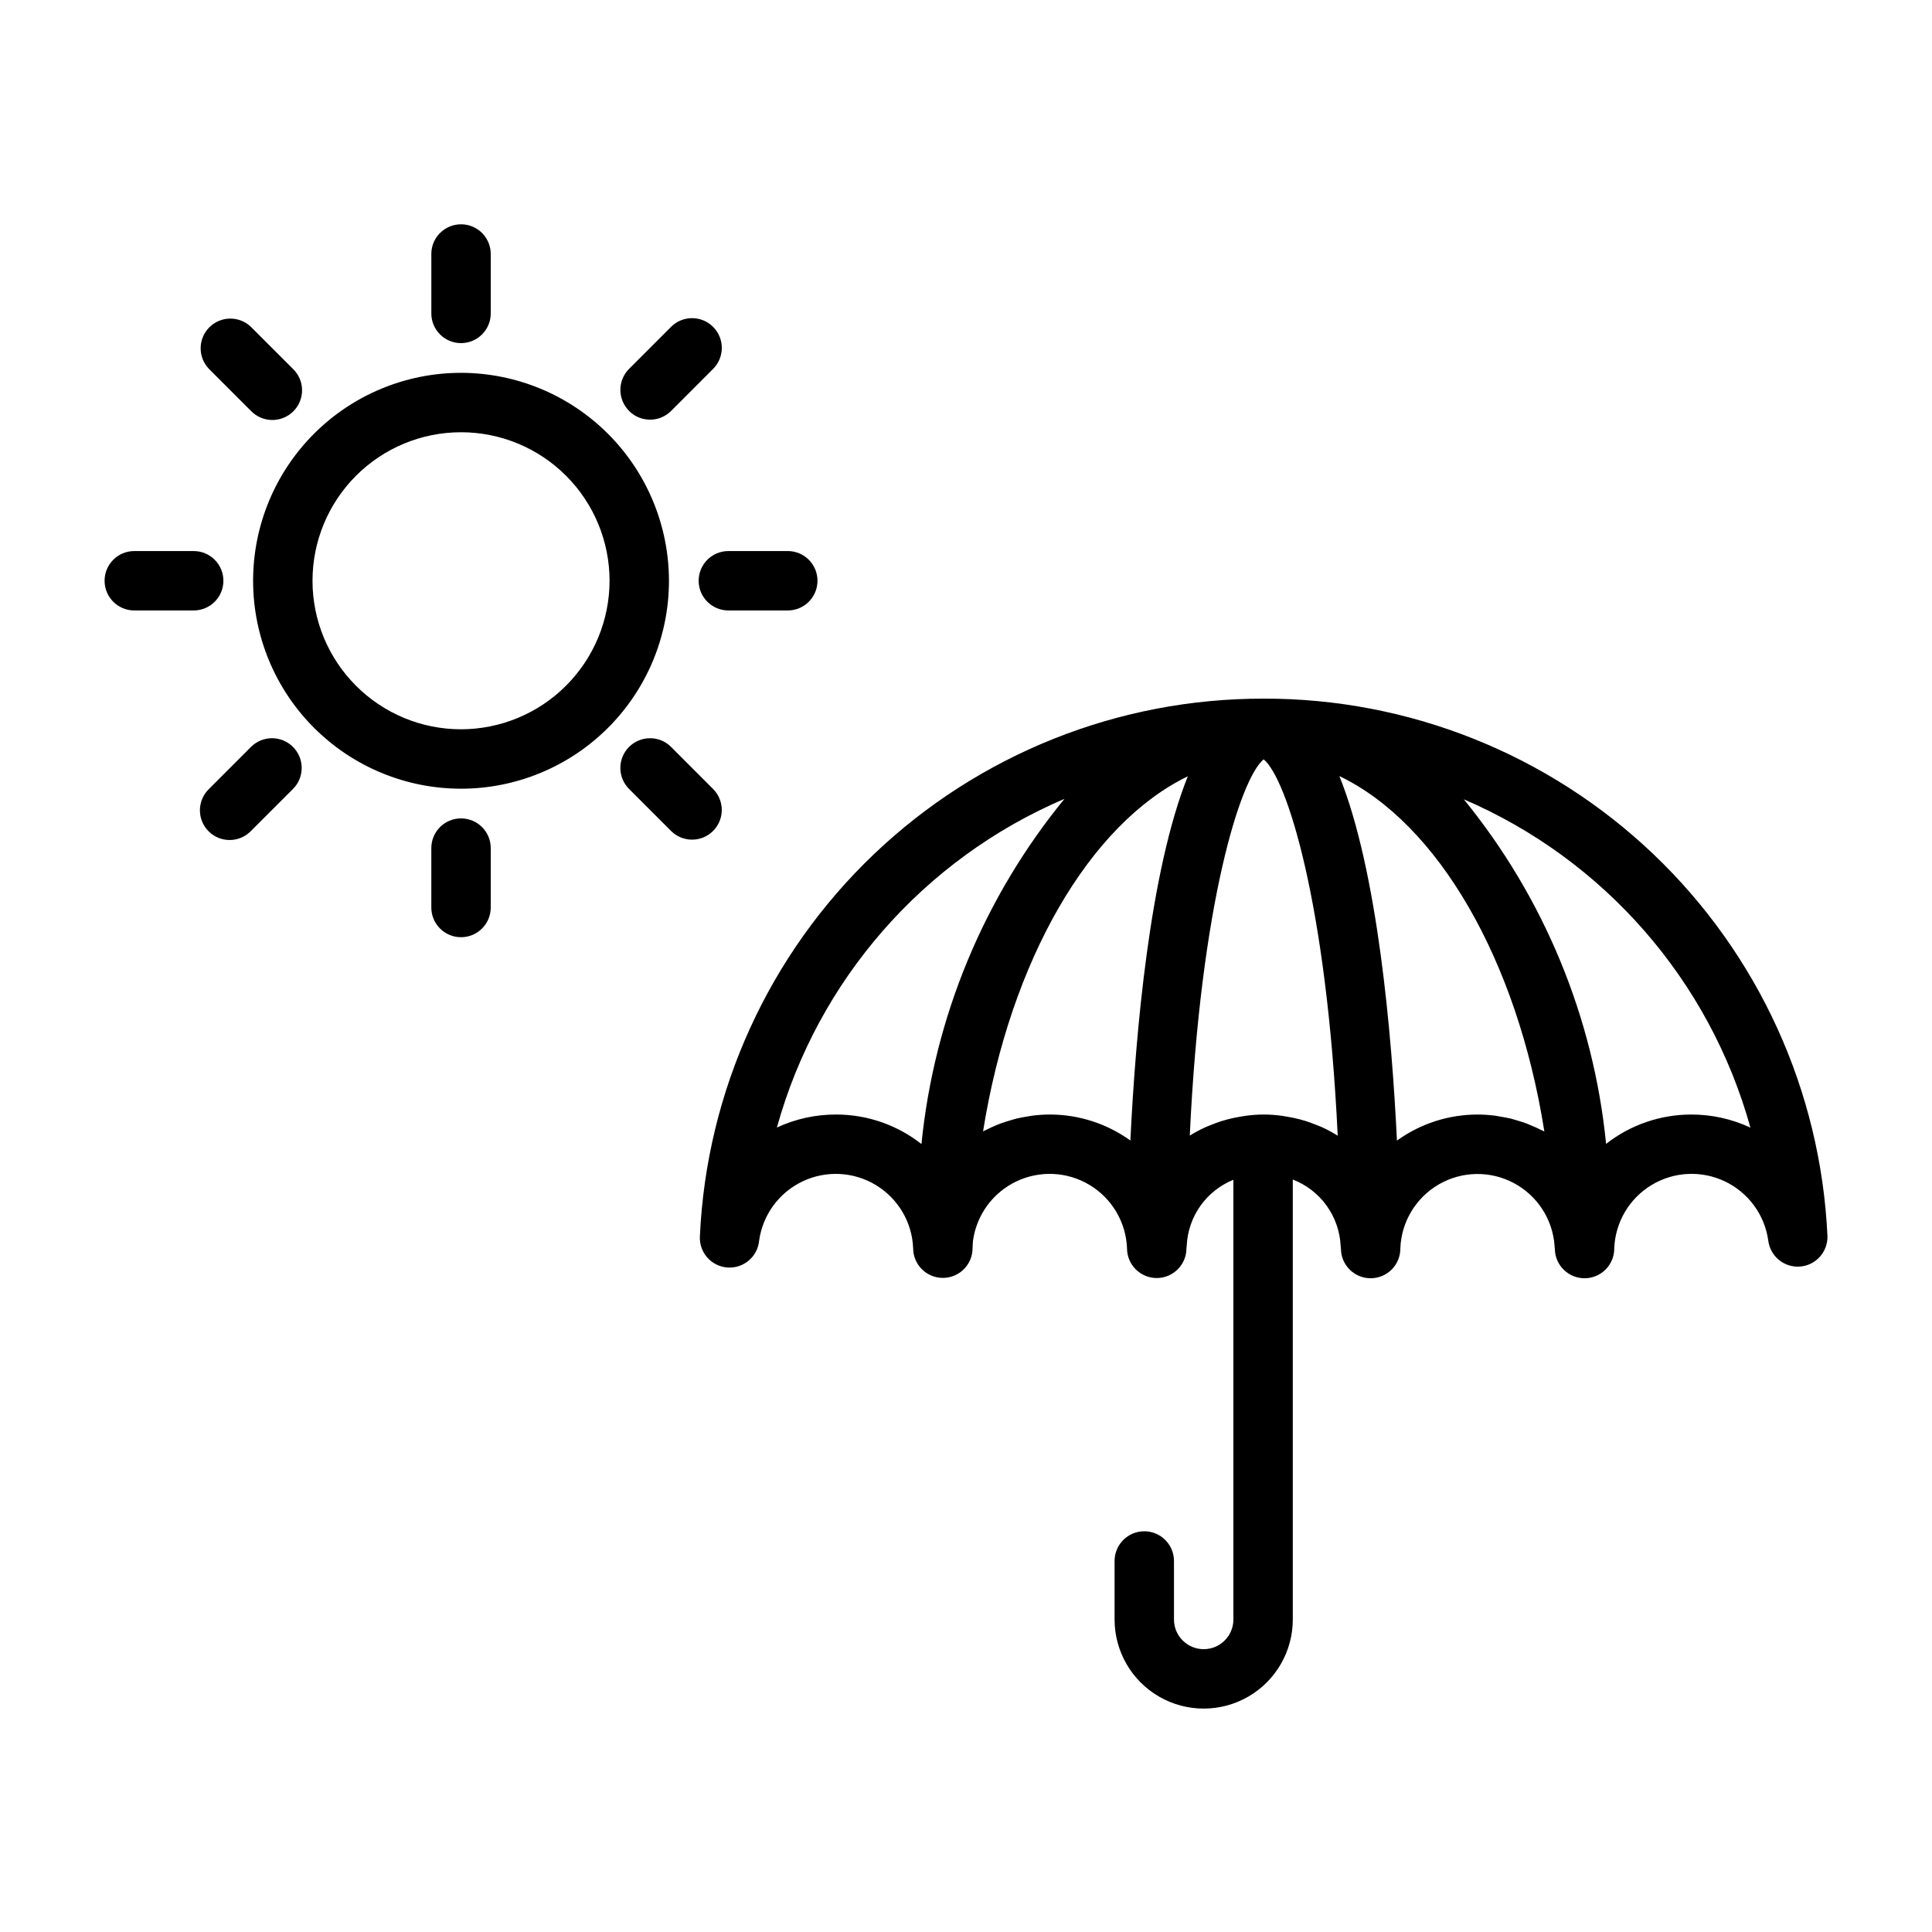
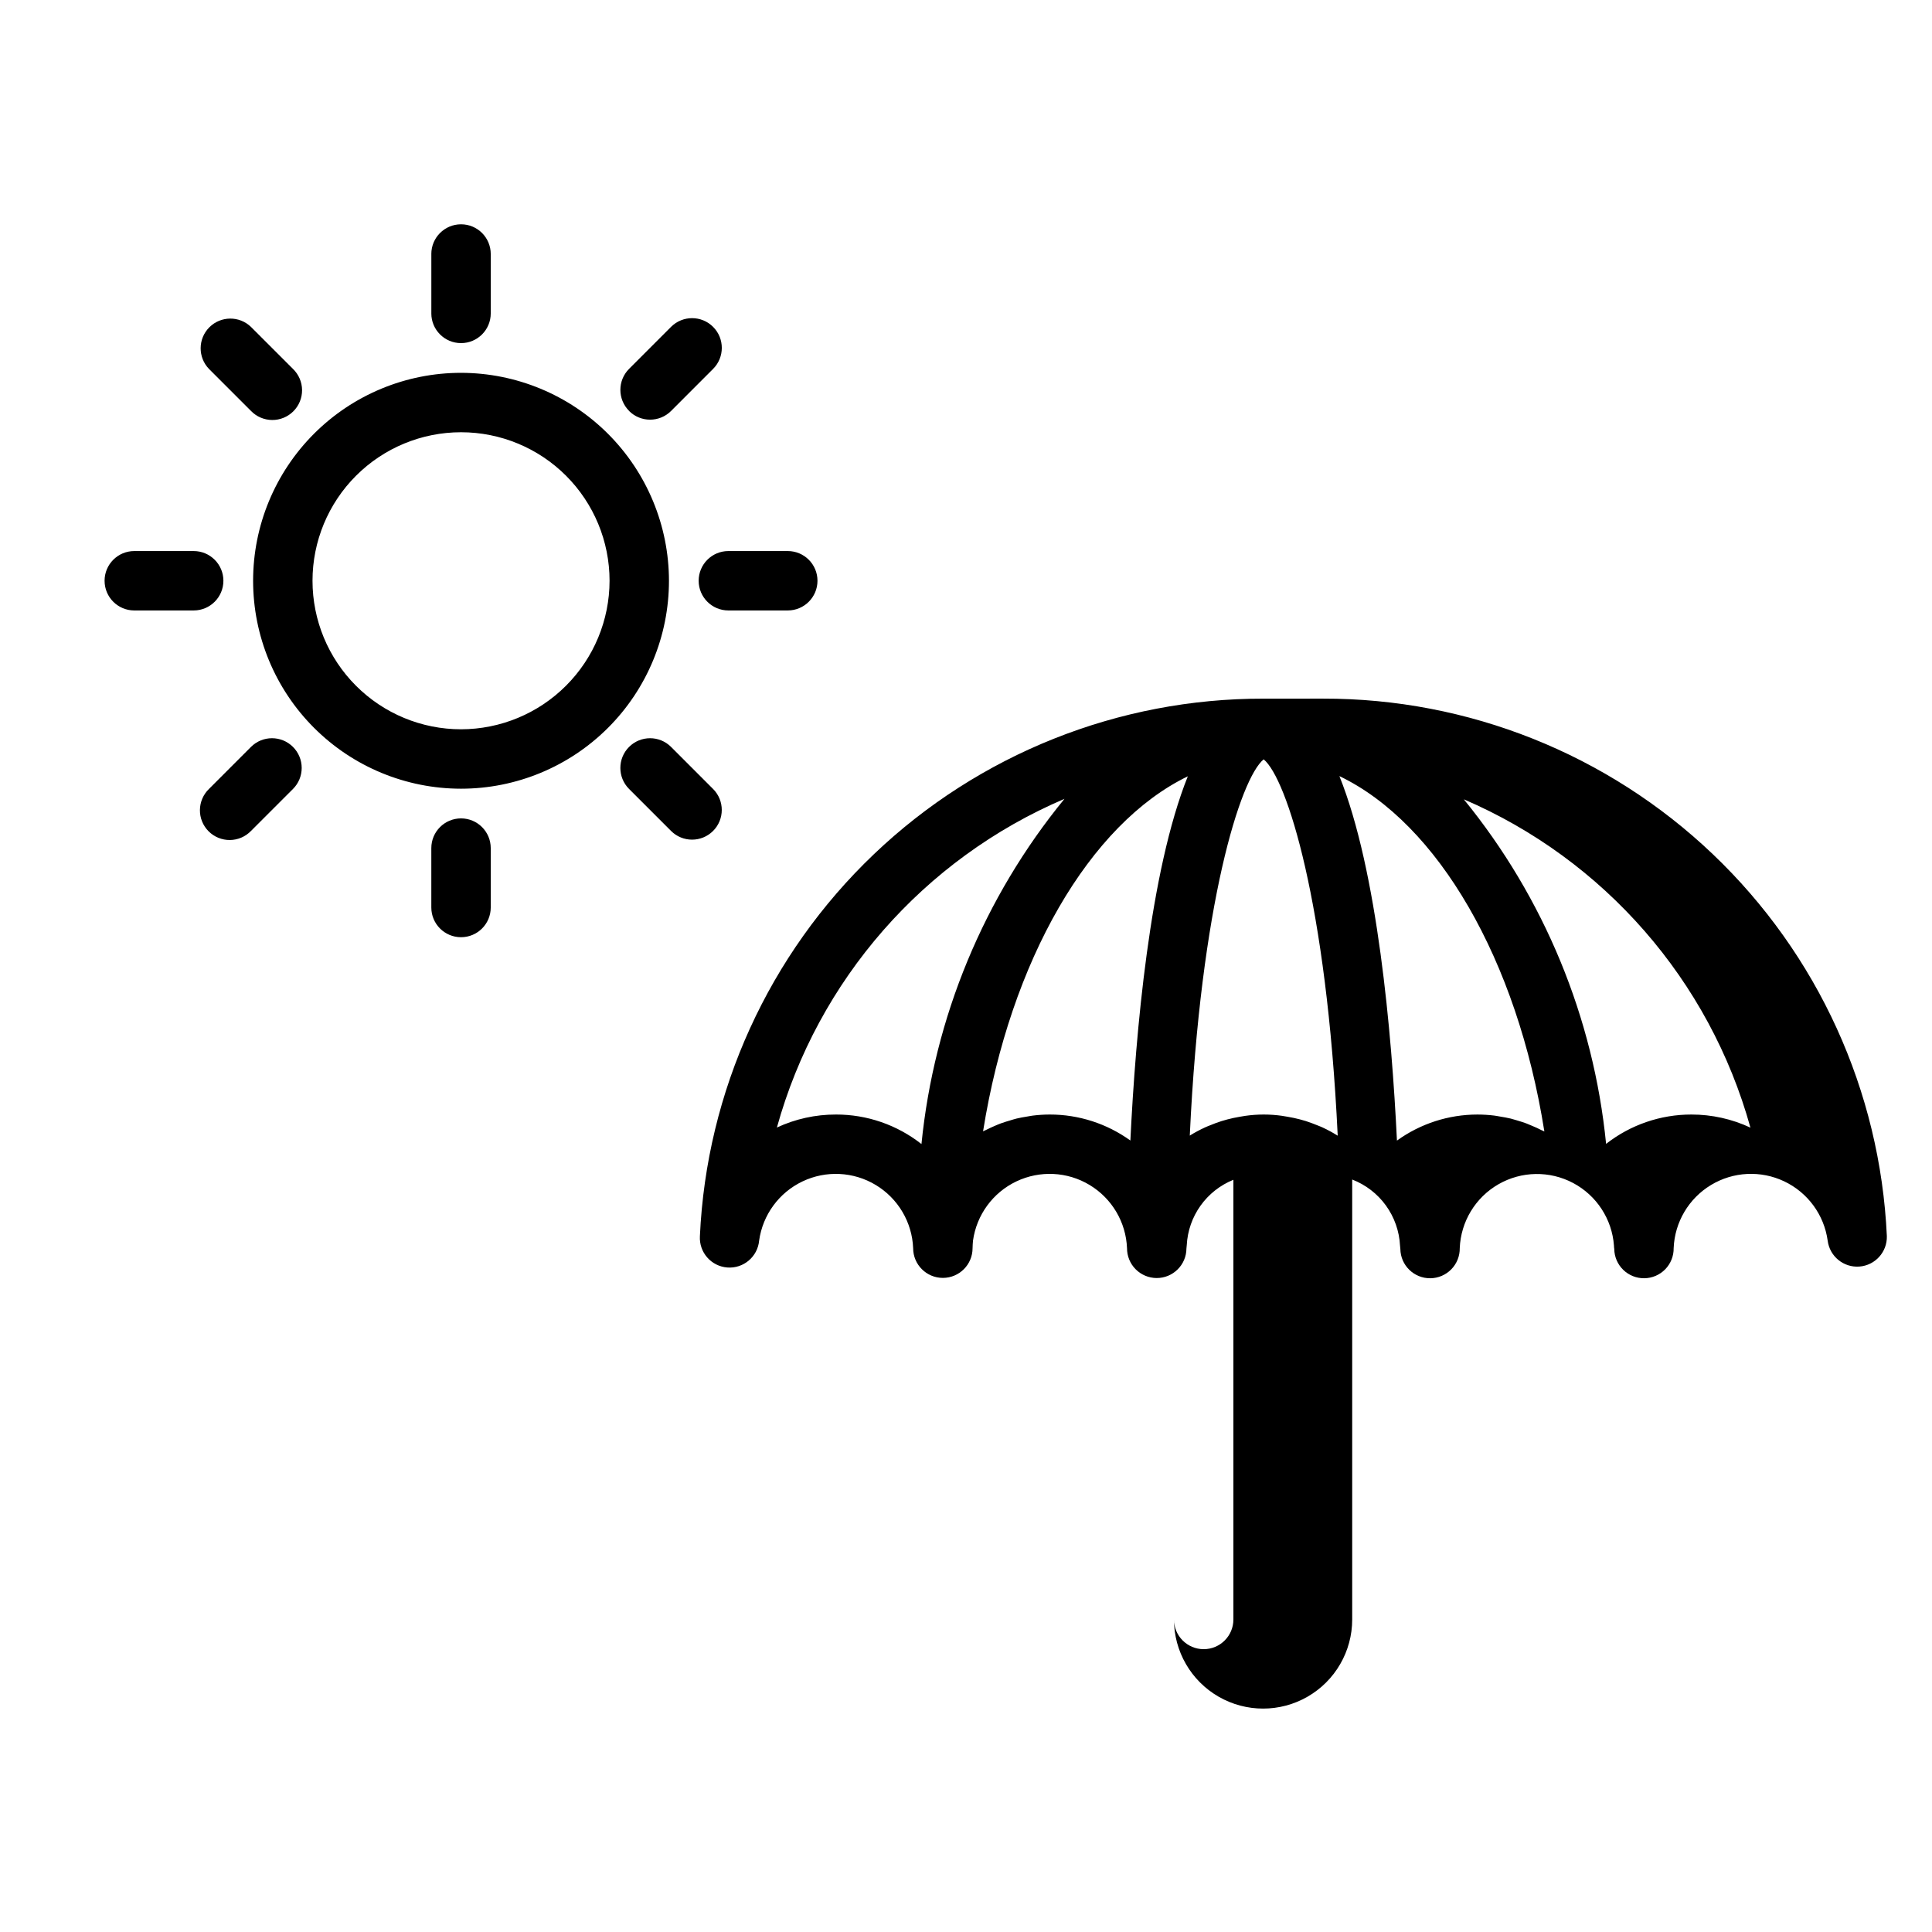
<svg xmlns="http://www.w3.org/2000/svg" fill="#000000" width="800px" height="800px" version="1.1" viewBox="144 144 512 512">
-   <path d="m478.88 329.15c-38.457-0.078-75.461 14.691-103.29 41.227-27.836 26.539-44.352 62.793-46.109 101.21-0.25 4.289 2.981 7.988 7.266 8.312 4.281 0.324 8.035-2.848 8.43-7.125 0.953-6.828 5.269-12.723 11.496-15.688 6.223-2.965 13.52-2.609 19.426 0.957 5.902 3.562 9.621 9.852 9.895 16.738 0 4.348 3.527 7.875 7.875 7.875s7.871-3.527 7.871-7.875c0-0.723 0.07-1.441 0.117-2.008 0.953-6.828 5.269-12.723 11.492-15.688 6.227-2.965 13.523-2.609 19.426 0.957 5.906 3.562 9.621 9.852 9.898 16.738-0.008 2.09 0.809 4.098 2.277 5.578 1.469 1.484 3.469 2.324 5.555 2.336 4.348 0.02 7.891-3.484 7.914-7.832 0.043-0.293 0.07-0.59 0.086-0.883 0.195-3.766 1.461-7.394 3.652-10.465 2.188-3.066 5.211-5.445 8.707-6.856v116.52c0 4.348-3.523 7.871-7.871 7.871s-7.875-3.523-7.875-7.871v-15.5c0-4.348-3.523-7.871-7.871-7.871-4.348 0-7.871 3.523-7.871 7.871v15.5c0 8.438 4.5 16.234 11.809 20.453 7.305 4.219 16.309 4.219 23.613 0 7.309-4.219 11.809-12.016 11.809-20.453v-116.59c3.578 1.383 6.684 3.769 8.93 6.875 2.25 3.109 3.551 6.801 3.746 10.633 0.012 0.297 0.043 0.59 0.086 0.883 0.055 4.348 3.621 7.828 7.969 7.773 2.09-0.027 4.082-0.883 5.539-2.375 1.457-1.496 2.262-3.508 2.234-5.598 0.281-7.031 4.152-13.426 10.254-16.934 6.106-3.508 13.578-3.633 19.797-0.332 6.215 3.301 10.301 9.562 10.816 16.582 0.004 0.297 0.031 0.59 0.078 0.883 0.055 4.348 3.621 7.828 7.969 7.773 2.09-0.027 4.082-0.883 5.539-2.375 1.457-1.496 2.262-3.508 2.234-5.598 0.277-6.887 3.996-13.176 9.898-16.738 5.902-3.566 13.203-3.922 19.426-0.957 6.223 2.965 10.543 8.859 11.492 15.688 0.52 4.172 4.219 7.199 8.406 6.883 4.191-0.32 7.391-3.871 7.277-8.07-1.758-38.418-18.277-74.676-46.113-101.21-27.836-26.539-64.84-41.305-103.3-41.227zm19.586 115.79v0.004c-1.285-0.805-2.621-1.531-4-2.168-0.418-0.195-0.852-0.355-1.273-0.527-1.016-0.426-2.047-0.789-3.109-1.148-0.523-0.156-1.051-0.309-1.574-0.449-1.07-0.285-2.156-0.512-3.266-0.699-0.488-0.078-0.969-0.18-1.465-0.242v-0.004c-3.234-0.461-6.516-0.461-9.746 0-0.496 0.062-0.977 0.164-1.465 0.242-1.109 0.188-2.195 0.418-3.266 0.699-0.523 0.141-1.051 0.293-1.574 0.449-1.062 0.34-2.094 0.723-3.109 1.148-0.426 0.172-0.859 0.332-1.273 0.527l-0.004 0.004c-1.391 0.637-2.738 1.359-4.039 2.168 2.891-61.633 13.438-94.672 19.578-99.715 6.141 5.047 16.688 38.086 19.625 99.73zm-132.94-5.578c-5.402-0.012-10.746 1.164-15.641 3.445 10.84-39.109 38.883-71.164 76.207-87.102-21.359 26.098-34.543 57.922-37.895 91.48-6.461-5.086-14.449-7.844-22.672-7.824zm56.68 0c-1.504 0-3.004 0.098-4.496 0.281-0.488 0.055-0.961 0.164-1.449 0.242-0.977 0.156-1.945 0.324-2.891 0.551-0.566 0.141-1.102 0.316-1.652 0.48-0.836 0.242-1.668 0.496-2.473 0.789-0.59 0.211-1.148 0.465-1.723 0.707-0.73 0.316-1.449 0.645-2.156 1.008-0.277 0.141-0.574 0.242-0.844 0.395 7.242-45.352 28.262-81.5 54.262-94.086-10.102 25.191-13.84 68.023-15.223 96.52-6.219-4.484-13.691-6.894-21.355-6.887zm92 6.902c-1.387-28.52-5.125-71.383-15.25-96.59 26.129 12.523 47.113 48.672 54.316 94.172-0.242-0.133-0.504-0.227-0.789-0.355-0.789-0.395-1.574-0.789-2.363-1.094-0.527-0.227-1.055-0.457-1.574-0.66-0.844-0.316-1.707-0.574-2.574-0.836-0.527-0.148-1.047-0.324-1.574-0.457-0.969-0.234-1.961-0.402-2.961-0.566-0.465-0.07-0.922-0.18-1.402-0.234h0.008c-1.488-0.184-2.984-0.277-4.481-0.281-7.668-0.004-15.141 2.414-21.355 6.902zm78.035-6.902c-8.195-0.012-16.156 2.727-22.609 7.777-3.324-33.484-16.438-65.242-37.707-91.316 37.199 15.988 65.137 47.992 75.957 87.012-4.894-2.293-10.234-3.481-15.641-3.473zm-326.06-196.56c-14.617 0-28.633 5.809-38.965 16.141-10.336 10.336-16.141 24.352-16.141 38.965s5.805 28.629 16.141 38.965c10.332 10.332 24.348 16.141 38.965 16.141 14.613 0 28.629-5.809 38.961-16.141 10.336-10.336 16.141-24.352 16.141-38.965-0.016-14.609-5.828-28.617-16.156-38.945-10.332-10.332-24.336-16.141-38.945-16.16zm0 94.465c-10.441 0-20.453-4.144-27.832-11.527-7.383-7.383-11.531-17.395-11.531-27.832s4.148-20.449 11.531-27.832c7.379-7.383 17.391-11.527 27.832-11.527 10.438 0 20.449 4.144 27.832 11.527 7.379 7.383 11.527 17.395 11.527 27.832-0.012 10.434-4.164 20.438-11.543 27.816-7.379 7.379-17.383 11.531-27.816 11.543zm-7.871-110.21v-15.742l-0.004-0.004c0-4.348 3.527-7.871 7.875-7.871 4.348 0 7.871 3.523 7.871 7.871v15.746c0 4.348-3.523 7.871-7.871 7.871-4.348 0-7.875-3.523-7.875-7.871zm-58.926 14.711c-2.981-3.086-2.941-7.996 0.098-11.035 3.035-3.035 7.945-3.078 11.035-0.094l11.129 11.129c1.52 1.469 2.387 3.484 2.406 5.594 0.016 2.113-0.812 4.144-2.309 5.637-1.492 1.492-3.523 2.324-5.633 2.305-2.113-0.02-4.129-0.883-5.594-2.402zm-4.055 64.008h-15.742c-4.348 0-7.871-3.523-7.871-7.871s3.523-7.871 7.871-7.871h15.742c4.348 0 7.875 3.523 7.875 7.871s-3.527 7.871-7.875 7.871zm26.316 36.164c1.48 1.477 2.309 3.481 2.309 5.57 0 2.09-0.828 4.094-2.309 5.57l-11.129 11.129c-1.469 1.52-3.484 2.387-5.594 2.402-2.113 0.02-4.141-0.809-5.637-2.305-1.492-1.492-2.324-3.523-2.305-5.633 0.02-2.113 0.883-4.129 2.402-5.594l11.133-11.141c3.074-3.07 8.055-3.07 11.129 0zm52.406 26.812v15.746c0 4.348-3.523 7.871-7.871 7.871-4.348 0-7.875-3.523-7.875-7.871v-15.746c0-4.348 3.527-7.871 7.875-7.871 4.348 0 7.871 3.523 7.871 7.871zm58.922-4.543c-3.074 3.074-8.059 3.074-11.133 0l-11.129-11.129c-3.078-3.074-3.078-8.059-0.004-11.137 3.074-3.074 8.059-3.078 11.133-0.004l11.133 11.141c3.074 3.074 3.074 8.055 0 11.129zm4.055-74.176h15.742c4.348 0 7.871 3.523 7.871 7.871s-3.523 7.871-7.871 7.871h-15.742c-4.348 0-7.875-3.523-7.875-7.871s3.527-7.871 7.875-7.871zm-26.316-37.148c-3.074-3.074-3.074-8.059 0-11.133l11.133-11.141-0.004 0.004c3.082-3.074 8.07-3.07 11.145 0.012 3.074 3.078 3.066 8.066-0.012 11.141l-11.133 11.141c-3.074 3.074-8.055 3.074-11.129 0z" />
+   <path d="m478.88 329.15c-38.457-0.078-75.461 14.691-103.29 41.227-27.836 26.539-44.352 62.793-46.109 101.21-0.25 4.289 2.981 7.988 7.266 8.312 4.281 0.324 8.035-2.848 8.43-7.125 0.953-6.828 5.269-12.723 11.496-15.688 6.223-2.965 13.52-2.609 19.426 0.957 5.902 3.562 9.621 9.852 9.895 16.738 0 4.348 3.527 7.875 7.875 7.875s7.871-3.527 7.871-7.875c0-0.723 0.07-1.441 0.117-2.008 0.953-6.828 5.269-12.723 11.492-15.688 6.227-2.965 13.523-2.609 19.426 0.957 5.906 3.562 9.621 9.852 9.898 16.738-0.008 2.09 0.809 4.098 2.277 5.578 1.469 1.484 3.469 2.324 5.555 2.336 4.348 0.02 7.891-3.484 7.914-7.832 0.043-0.293 0.07-0.59 0.086-0.883 0.195-3.766 1.461-7.394 3.652-10.465 2.188-3.066 5.211-5.445 8.707-6.856v116.52c0 4.348-3.523 7.871-7.871 7.871s-7.875-3.523-7.875-7.871v-15.5v15.5c0 8.438 4.5 16.234 11.809 20.453 7.305 4.219 16.309 4.219 23.613 0 7.309-4.219 11.809-12.016 11.809-20.453v-116.59c3.578 1.383 6.684 3.769 8.93 6.875 2.25 3.109 3.551 6.801 3.746 10.633 0.012 0.297 0.043 0.59 0.086 0.883 0.055 4.348 3.621 7.828 7.969 7.773 2.09-0.027 4.082-0.883 5.539-2.375 1.457-1.496 2.262-3.508 2.234-5.598 0.281-7.031 4.152-13.426 10.254-16.934 6.106-3.508 13.578-3.633 19.797-0.332 6.215 3.301 10.301 9.562 10.816 16.582 0.004 0.297 0.031 0.59 0.078 0.883 0.055 4.348 3.621 7.828 7.969 7.773 2.09-0.027 4.082-0.883 5.539-2.375 1.457-1.496 2.262-3.508 2.234-5.598 0.277-6.887 3.996-13.176 9.898-16.738 5.902-3.566 13.203-3.922 19.426-0.957 6.223 2.965 10.543 8.859 11.492 15.688 0.52 4.172 4.219 7.199 8.406 6.883 4.191-0.32 7.391-3.871 7.277-8.07-1.758-38.418-18.277-74.676-46.113-101.21-27.836-26.539-64.84-41.305-103.3-41.227zm19.586 115.79v0.004c-1.285-0.805-2.621-1.531-4-2.168-0.418-0.195-0.852-0.355-1.273-0.527-1.016-0.426-2.047-0.789-3.109-1.148-0.523-0.156-1.051-0.309-1.574-0.449-1.07-0.285-2.156-0.512-3.266-0.699-0.488-0.078-0.969-0.18-1.465-0.242v-0.004c-3.234-0.461-6.516-0.461-9.746 0-0.496 0.062-0.977 0.164-1.465 0.242-1.109 0.188-2.195 0.418-3.266 0.699-0.523 0.141-1.051 0.293-1.574 0.449-1.062 0.34-2.094 0.723-3.109 1.148-0.426 0.172-0.859 0.332-1.273 0.527l-0.004 0.004c-1.391 0.637-2.738 1.359-4.039 2.168 2.891-61.633 13.438-94.672 19.578-99.715 6.141 5.047 16.688 38.086 19.625 99.73zm-132.94-5.578c-5.402-0.012-10.746 1.164-15.641 3.445 10.84-39.109 38.883-71.164 76.207-87.102-21.359 26.098-34.543 57.922-37.895 91.48-6.461-5.086-14.449-7.844-22.672-7.824zm56.68 0c-1.504 0-3.004 0.098-4.496 0.281-0.488 0.055-0.961 0.164-1.449 0.242-0.977 0.156-1.945 0.324-2.891 0.551-0.566 0.141-1.102 0.316-1.652 0.48-0.836 0.242-1.668 0.496-2.473 0.789-0.59 0.211-1.148 0.465-1.723 0.707-0.73 0.316-1.449 0.645-2.156 1.008-0.277 0.141-0.574 0.242-0.844 0.395 7.242-45.352 28.262-81.5 54.262-94.086-10.102 25.191-13.84 68.023-15.223 96.52-6.219-4.484-13.691-6.894-21.355-6.887zm92 6.902c-1.387-28.52-5.125-71.383-15.25-96.59 26.129 12.523 47.113 48.672 54.316 94.172-0.242-0.133-0.504-0.227-0.789-0.355-0.789-0.395-1.574-0.789-2.363-1.094-0.527-0.227-1.055-0.457-1.574-0.66-0.844-0.316-1.707-0.574-2.574-0.836-0.527-0.148-1.047-0.324-1.574-0.457-0.969-0.234-1.961-0.402-2.961-0.566-0.465-0.07-0.922-0.18-1.402-0.234h0.008c-1.488-0.184-2.984-0.277-4.481-0.281-7.668-0.004-15.141 2.414-21.355 6.902zm78.035-6.902c-8.195-0.012-16.156 2.727-22.609 7.777-3.324-33.484-16.438-65.242-37.707-91.316 37.199 15.988 65.137 47.992 75.957 87.012-4.894-2.293-10.234-3.481-15.641-3.473zm-326.06-196.56c-14.617 0-28.633 5.809-38.965 16.141-10.336 10.336-16.141 24.352-16.141 38.965s5.805 28.629 16.141 38.965c10.332 10.332 24.348 16.141 38.965 16.141 14.613 0 28.629-5.809 38.961-16.141 10.336-10.336 16.141-24.352 16.141-38.965-0.016-14.609-5.828-28.617-16.156-38.945-10.332-10.332-24.336-16.141-38.945-16.16zm0 94.465c-10.441 0-20.453-4.144-27.832-11.527-7.383-7.383-11.531-17.395-11.531-27.832s4.148-20.449 11.531-27.832c7.379-7.383 17.391-11.527 27.832-11.527 10.438 0 20.449 4.144 27.832 11.527 7.379 7.383 11.527 17.395 11.527 27.832-0.012 10.434-4.164 20.438-11.543 27.816-7.379 7.379-17.383 11.531-27.816 11.543zm-7.871-110.21v-15.742l-0.004-0.004c0-4.348 3.527-7.871 7.875-7.871 4.348 0 7.871 3.523 7.871 7.871v15.746c0 4.348-3.523 7.871-7.871 7.871-4.348 0-7.875-3.523-7.875-7.871zm-58.926 14.711c-2.981-3.086-2.941-7.996 0.098-11.035 3.035-3.035 7.945-3.078 11.035-0.094l11.129 11.129c1.52 1.469 2.387 3.484 2.406 5.594 0.016 2.113-0.812 4.144-2.309 5.637-1.492 1.492-3.523 2.324-5.633 2.305-2.113-0.02-4.129-0.883-5.594-2.402zm-4.055 64.008h-15.742c-4.348 0-7.871-3.523-7.871-7.871s3.523-7.871 7.871-7.871h15.742c4.348 0 7.875 3.523 7.875 7.871s-3.527 7.871-7.875 7.871zm26.316 36.164c1.48 1.477 2.309 3.481 2.309 5.57 0 2.09-0.828 4.094-2.309 5.57l-11.129 11.129c-1.469 1.52-3.484 2.387-5.594 2.402-2.113 0.02-4.141-0.809-5.637-2.305-1.492-1.492-2.324-3.523-2.305-5.633 0.02-2.113 0.883-4.129 2.402-5.594l11.133-11.141c3.074-3.07 8.055-3.07 11.129 0zm52.406 26.812v15.746c0 4.348-3.523 7.871-7.871 7.871-4.348 0-7.875-3.523-7.875-7.871v-15.746c0-4.348 3.527-7.871 7.875-7.871 4.348 0 7.871 3.523 7.871 7.871zm58.922-4.543c-3.074 3.074-8.059 3.074-11.133 0l-11.129-11.129c-3.078-3.074-3.078-8.059-0.004-11.137 3.074-3.074 8.059-3.078 11.133-0.004l11.133 11.141c3.074 3.074 3.074 8.055 0 11.129zm4.055-74.176h15.742c4.348 0 7.871 3.523 7.871 7.871s-3.523 7.871-7.871 7.871h-15.742c-4.348 0-7.875-3.523-7.875-7.871s3.527-7.871 7.875-7.871zm-26.316-37.148c-3.074-3.074-3.074-8.059 0-11.133l11.133-11.141-0.004 0.004c3.082-3.074 8.07-3.07 11.145 0.012 3.074 3.078 3.066 8.066-0.012 11.141l-11.133 11.141c-3.074 3.074-8.055 3.074-11.129 0z" />
</svg>